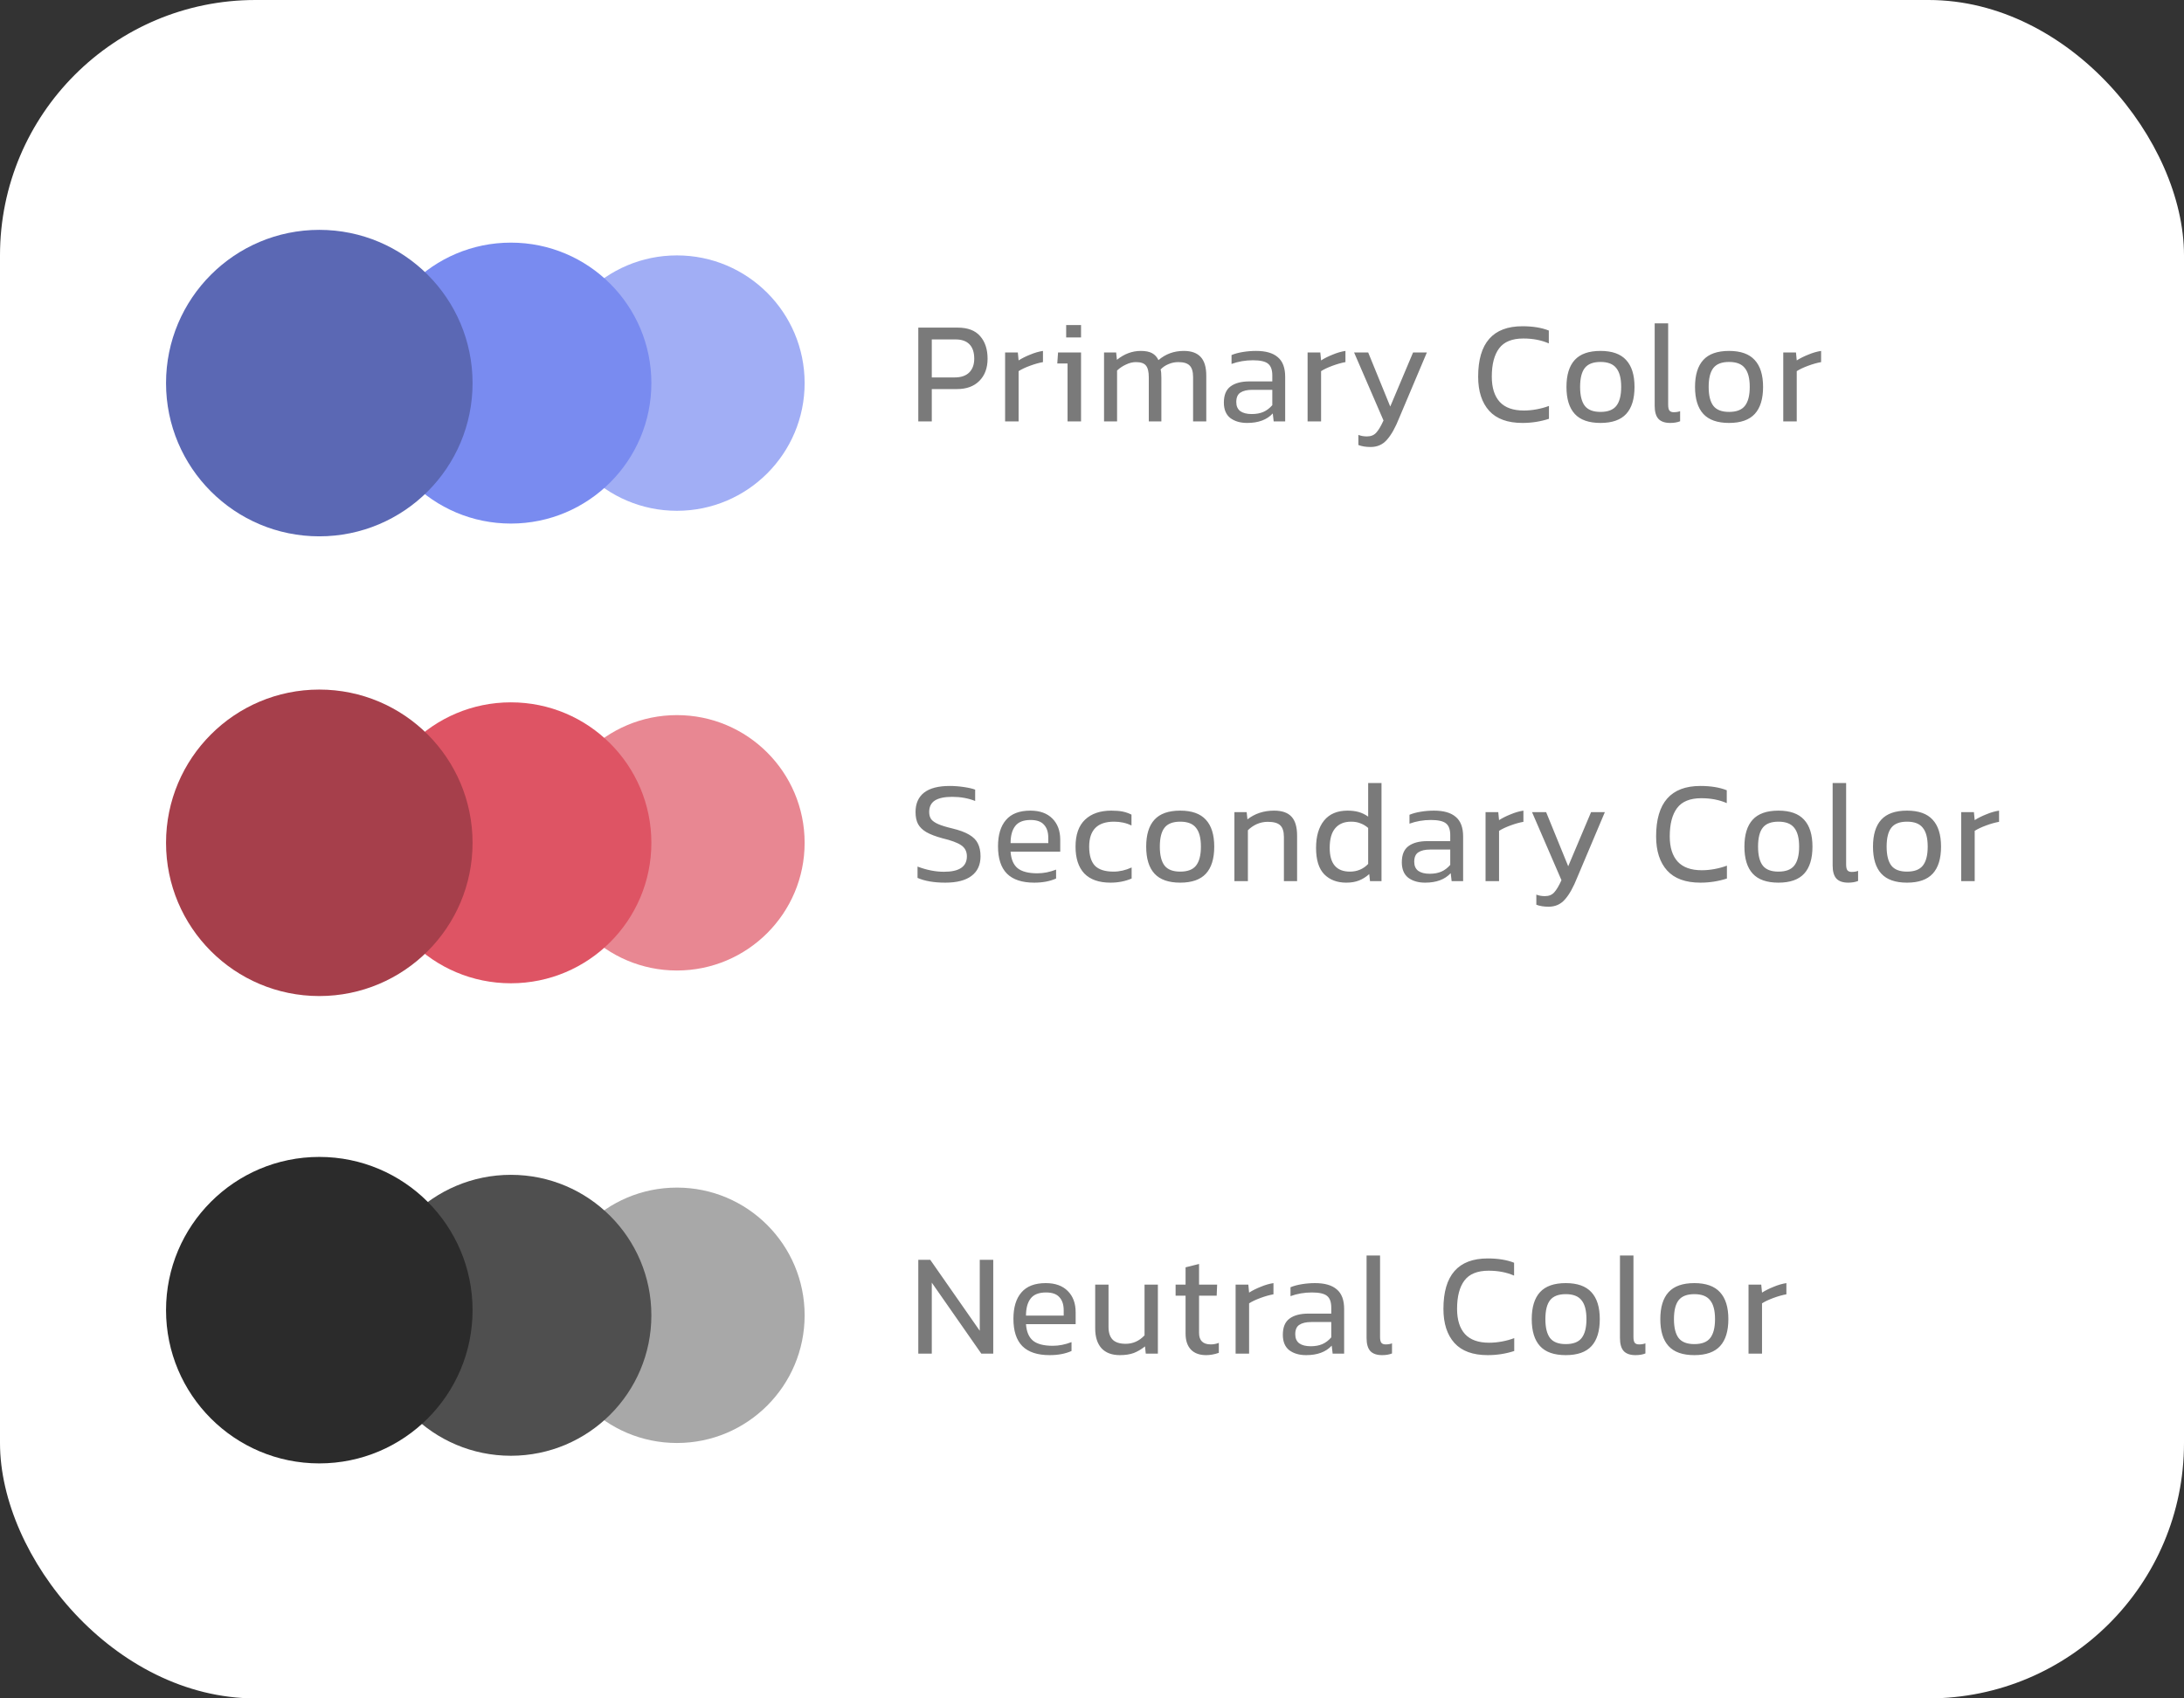
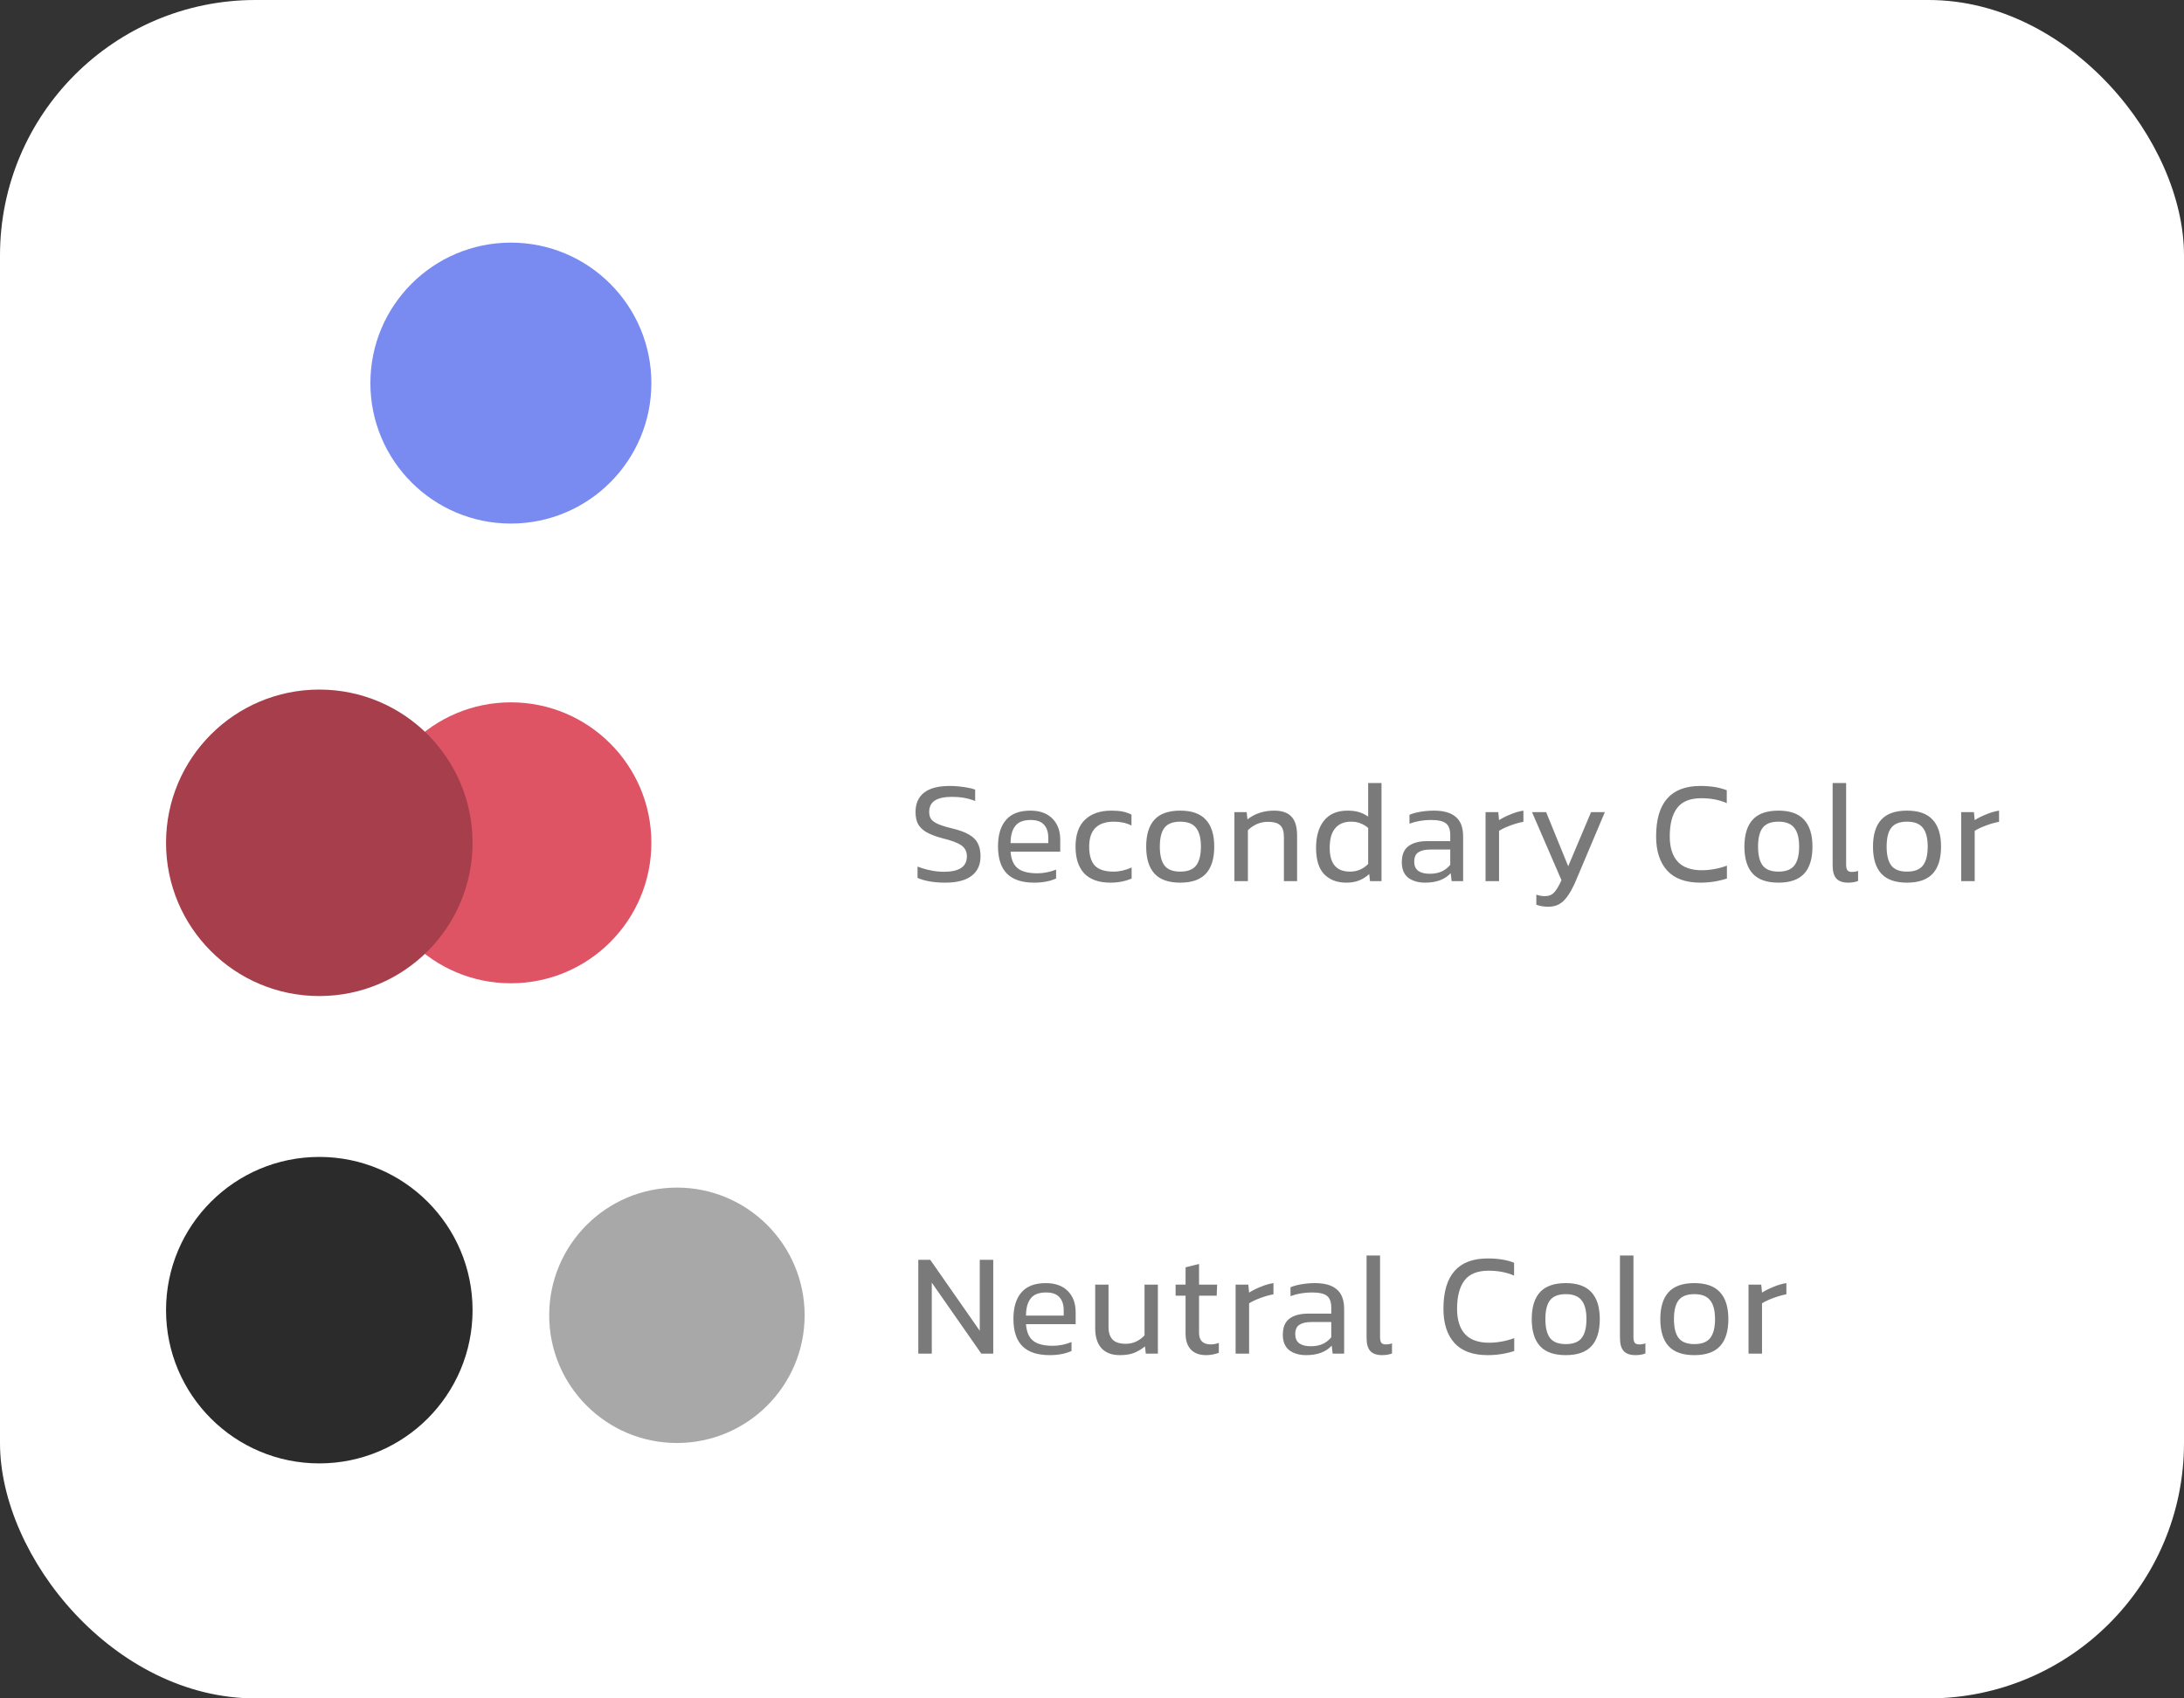
<svg xmlns="http://www.w3.org/2000/svg" width="171" height="133" viewBox="0 0 171 133" fill="none">
  <rect x="0" y="0" width="171" height="133" fill="#333333" stroke="none" />
  <rect width="171" height="133" rx="20" fill="white" />
  <circle cx="53" cy="103" r="10" fill="#A8A8A8" />
-   <circle cx="40" cy="103" r="11" fill="#4F4F4F" />
-   <circle cx="53" cy="30" r="10" fill="#A1AEF5" />
-   <circle cx="53" cy="66" r="10" fill="#E88792" />
  <circle cx="25" cy="102.598" r="12" fill="#2B2B2B" />
  <circle cx="40" cy="66" r="11" fill="#DE5464" />
  <circle cx="40" cy="30" r="11" fill="#798BF0" />
-   <path d="M74.936 30.468H72.956V33H71.9V25.656H74.984C75.768 25.656 76.352 25.876 76.736 26.316C77.128 26.756 77.324 27.348 77.324 28.092C77.324 28.82 77.108 29.4 76.676 29.832C76.252 30.256 75.672 30.468 74.936 30.468ZM75.908 26.964C75.66 26.708 75.296 26.58 74.816 26.58H72.956V29.556H74.756C75.244 29.556 75.62 29.428 75.884 29.172C76.148 28.908 76.28 28.548 76.28 28.092C76.28 27.596 76.156 27.22 75.908 26.964ZM80.641 28.644C80.273 28.78 79.977 28.92 79.753 29.064V33H78.697V27.6H79.693L79.753 28.224C80.017 28.056 80.321 27.904 80.665 27.768C81.009 27.624 81.341 27.528 81.661 27.48V28.356C81.349 28.412 81.009 28.508 80.641 28.644ZM84.642 25.452V26.424H83.478V25.452H84.642ZM84.642 27.6V33H83.586V28.464H82.782L82.842 27.6H84.642ZM88.159 28.548C87.895 28.668 87.663 28.824 87.463 29.016V33H86.443V27.6H87.391L87.451 28.176C88.027 27.712 88.651 27.48 89.323 27.48C89.699 27.48 89.995 27.54 90.211 27.66C90.427 27.78 90.591 27.96 90.703 28.2C91.263 27.72 91.923 27.48 92.683 27.48C93.283 27.48 93.727 27.64 94.015 27.96C94.303 28.272 94.447 28.756 94.447 29.412V33H93.415V29.532C93.415 29.1 93.323 28.796 93.139 28.62C92.963 28.444 92.671 28.356 92.263 28.356C91.991 28.356 91.735 28.408 91.495 28.512C91.255 28.608 91.047 28.748 90.871 28.932C90.911 29.06 90.931 29.276 90.931 29.58V33H89.947V29.556C89.947 29.108 89.871 28.796 89.719 28.62C89.575 28.444 89.315 28.356 88.939 28.356C88.683 28.356 88.423 28.42 88.159 28.548ZM99.653 32.376C99.197 32.872 98.529 33.12 97.649 33.12C97.113 33.12 96.673 32.992 96.329 32.736C95.993 32.472 95.825 32.068 95.825 31.524C95.825 30.94 95.997 30.52 96.341 30.264C96.693 30 97.189 29.868 97.829 29.868H99.617V29.4C99.617 28.968 99.509 28.664 99.293 28.488C99.077 28.304 98.681 28.212 98.105 28.212C97.513 28.212 96.953 28.308 96.425 28.5V27.804C96.673 27.7 96.969 27.62 97.313 27.564C97.657 27.508 98.001 27.48 98.345 27.48C99.105 27.48 99.673 27.644 100.049 27.972C100.433 28.292 100.625 28.804 100.625 29.508V33H99.725L99.653 32.376ZM97.109 32.196C97.325 32.348 97.625 32.424 98.009 32.424C98.361 32.424 98.665 32.368 98.921 32.256C99.177 32.144 99.409 31.968 99.617 31.728V30.528H98.045C97.645 30.528 97.337 30.6 97.121 30.744C96.905 30.88 96.797 31.128 96.797 31.488C96.797 31.8 96.901 32.036 97.109 32.196ZM104.324 28.644C103.956 28.78 103.66 28.92 103.436 29.064V33H102.38V27.6H103.376L103.436 28.224C103.7 28.056 104.004 27.904 104.348 27.768C104.692 27.624 105.024 27.528 105.344 27.48V28.356C105.032 28.412 104.692 28.508 104.324 28.644ZM108.6 34.428C108.272 34.812 107.844 35.004 107.316 35.004C106.94 35.004 106.62 34.952 106.356 34.848V34.056C106.556 34.136 106.78 34.176 107.028 34.176C107.34 34.176 107.584 34.076 107.76 33.876C107.936 33.684 108.124 33.368 108.324 32.928L106.02 27.6H107.124L108.852 31.836L110.64 27.6H111.72L109.56 32.712C109.256 33.48 108.936 34.052 108.6 34.428ZM121.279 32.796C120.615 33.012 119.923 33.12 119.203 33.12C118.043 33.12 117.175 32.804 116.599 32.172C116.023 31.532 115.735 30.64 115.735 29.496C115.735 26.864 116.891 25.548 119.203 25.548C120.011 25.548 120.699 25.66 121.267 25.884V26.892C120.683 26.636 120.019 26.508 119.275 26.508C118.395 26.508 117.763 26.764 117.379 27.276C116.995 27.788 116.803 28.528 116.803 29.496C116.803 30.36 117.011 31.02 117.427 31.476C117.843 31.924 118.471 32.148 119.311 32.148C119.639 32.148 119.975 32.116 120.319 32.052C120.663 31.988 120.983 31.9 121.279 31.788V32.796ZM127.329 32.412C126.897 32.884 126.225 33.12 125.313 33.12C124.401 33.12 123.729 32.884 123.297 32.412C122.865 31.94 122.649 31.236 122.649 30.3C122.649 29.364 122.865 28.66 123.297 28.188C123.729 27.716 124.401 27.48 125.313 27.48C126.217 27.48 126.885 27.716 127.317 28.188C127.757 28.66 127.977 29.364 127.977 30.3C127.977 31.236 127.761 31.94 127.329 32.412ZM124.089 31.788C124.337 32.1 124.745 32.256 125.313 32.256C125.889 32.256 126.301 32.1 126.549 31.788C126.805 31.468 126.933 30.972 126.933 30.3C126.933 29.628 126.805 29.136 126.549 28.824C126.301 28.504 125.889 28.344 125.313 28.344C124.745 28.344 124.337 28.5 124.089 28.812C123.841 29.124 123.717 29.62 123.717 30.3C123.717 30.972 123.841 31.468 124.089 31.788ZM131.548 32.988C131.332 33.076 131.072 33.12 130.768 33.12C130.36 33.12 130.056 33.016 129.856 32.808C129.656 32.592 129.556 32.248 129.556 31.776V25.32H130.612V31.692C130.612 31.908 130.644 32.06 130.708 32.148C130.78 32.236 130.892 32.28 131.044 32.28C131.244 32.28 131.412 32.252 131.548 32.196V32.988ZM137.395 32.412C136.963 32.884 136.291 33.12 135.379 33.12C134.467 33.12 133.795 32.884 133.363 32.412C132.931 31.94 132.715 31.236 132.715 30.3C132.715 29.364 132.931 28.66 133.363 28.188C133.795 27.716 134.467 27.48 135.379 27.48C136.283 27.48 136.951 27.716 137.383 28.188C137.823 28.66 138.043 29.364 138.043 30.3C138.043 31.236 137.827 31.94 137.395 32.412ZM134.155 31.788C134.403 32.1 134.811 32.256 135.379 32.256C135.955 32.256 136.367 32.1 136.615 31.788C136.871 31.468 136.999 30.972 136.999 30.3C136.999 29.628 136.871 29.136 136.615 28.824C136.367 28.504 135.955 28.344 135.379 28.344C134.811 28.344 134.403 28.5 134.155 28.812C133.907 29.124 133.783 29.62 133.783 30.3C133.783 30.972 133.907 31.468 134.155 31.788ZM141.567 28.644C141.199 28.78 140.903 28.92 140.679 29.064V33H139.623V27.6H140.619L140.679 28.224C140.943 28.056 141.247 27.904 141.591 27.768C141.935 27.624 142.267 27.528 142.587 27.48V28.356C142.275 28.412 141.935 28.508 141.567 28.644Z" fill="#7A7A7A" />
  <path d="M76.064 68.592C75.6 68.944 74.916 69.12 74.012 69.12C73.132 69.12 72.408 68.996 71.84 68.748V67.86C72.552 68.132 73.244 68.268 73.916 68.268C75.108 68.268 75.704 67.864 75.704 67.056C75.704 66.68 75.556 66.392 75.26 66.192C74.972 65.992 74.476 65.808 73.772 65.64C73.244 65.496 72.828 65.336 72.524 65.16C72.228 64.984 72.012 64.772 71.876 64.524C71.748 64.276 71.684 63.964 71.684 63.588C71.684 62.932 71.904 62.428 72.344 62.076C72.792 61.724 73.464 61.548 74.36 61.548C74.72 61.548 75.088 61.576 75.464 61.632C75.848 61.688 76.144 61.756 76.352 61.836V62.724C75.808 62.508 75.208 62.4 74.552 62.4C73.952 62.4 73.5 62.496 73.196 62.688C72.9 62.88 72.752 63.18 72.752 63.588C72.752 63.812 72.804 64 72.908 64.152C73.02 64.296 73.204 64.424 73.46 64.536C73.716 64.648 74.08 64.76 74.552 64.872C75.12 65.008 75.564 65.172 75.884 65.364C76.212 65.556 76.44 65.788 76.568 66.06C76.704 66.332 76.772 66.664 76.772 67.056C76.772 67.728 76.536 68.24 76.064 68.592ZM82.689 68.796C82.209 69.012 81.637 69.12 80.973 69.12C80.021 69.12 79.309 68.884 78.837 68.412C78.373 67.94 78.141 67.228 78.141 66.276C78.141 65.38 78.349 64.692 78.765 64.212C79.181 63.724 79.817 63.48 80.673 63.48C81.417 63.48 81.993 63.688 82.401 64.104C82.809 64.512 83.013 65.064 83.013 65.76V66.696H79.125C79.165 67.28 79.345 67.708 79.665 67.98C79.993 68.252 80.513 68.388 81.225 68.388C81.705 68.388 82.193 68.292 82.689 68.1V68.796ZM79.485 64.692C79.245 65.004 79.125 65.448 79.125 66.024H82.077V65.604C82.077 65.164 81.965 64.824 81.741 64.584C81.525 64.336 81.177 64.212 80.697 64.212C80.129 64.212 79.725 64.372 79.485 64.692ZM88.603 68.796C88.107 69.012 87.555 69.12 86.947 69.12C86.043 69.12 85.359 68.88 84.895 68.4C84.439 67.912 84.211 67.212 84.211 66.3C84.211 65.364 84.459 64.66 84.955 64.188C85.451 63.716 86.139 63.48 87.019 63.48C87.363 63.48 87.655 63.504 87.895 63.552C88.135 63.6 88.367 63.68 88.591 63.792V64.644C88.183 64.444 87.727 64.344 87.223 64.344C85.927 64.344 85.279 64.996 85.279 66.3C85.279 66.972 85.427 67.468 85.723 67.788C86.027 68.1 86.515 68.256 87.187 68.256C87.659 68.256 88.131 68.148 88.603 67.932V68.796ZM94.423 68.412C93.991 68.884 93.319 69.12 92.407 69.12C91.495 69.12 90.823 68.884 90.391 68.412C89.959 67.94 89.743 67.236 89.743 66.3C89.743 65.364 89.959 64.66 90.391 64.188C90.823 63.716 91.495 63.48 92.407 63.48C93.311 63.48 93.979 63.716 94.411 64.188C94.851 64.66 95.071 65.364 95.071 66.3C95.071 67.236 94.855 67.94 94.423 68.412ZM91.183 67.788C91.431 68.1 91.839 68.256 92.407 68.256C92.983 68.256 93.395 68.1 93.643 67.788C93.899 67.468 94.027 66.972 94.027 66.3C94.027 65.628 93.899 65.136 93.643 64.824C93.395 64.504 92.983 64.344 92.407 64.344C91.839 64.344 91.431 64.5 91.183 64.812C90.935 65.124 90.811 65.62 90.811 66.3C90.811 66.972 90.935 67.468 91.183 67.788ZM98.402 64.536C98.138 64.656 97.906 64.816 97.706 65.016V69H96.65V63.6H97.61L97.67 64.164C98.254 63.708 98.95 63.48 99.758 63.48C100.382 63.48 100.838 63.64 101.126 63.96C101.414 64.272 101.558 64.764 101.558 65.436V69H100.526V65.556C100.526 65.116 100.43 64.808 100.238 64.632C100.054 64.448 99.726 64.356 99.254 64.356C98.958 64.356 98.674 64.416 98.402 64.536ZM106.403 68.952C106.123 69.064 105.791 69.12 105.407 69.12C104.687 69.12 104.111 68.9 103.679 68.46C103.255 68.02 103.043 67.332 103.043 66.396C103.043 65.492 103.251 64.78 103.667 64.26C104.091 63.74 104.703 63.48 105.503 63.48C105.839 63.48 106.131 63.516 106.379 63.588C106.635 63.66 106.883 63.78 107.123 63.948V61.32H108.167V69H107.267L107.207 68.448C106.959 68.672 106.691 68.84 106.403 68.952ZM104.111 66.396C104.111 67.636 104.639 68.256 105.695 68.256C106.263 68.256 106.739 68.056 107.123 67.656V64.836C106.939 64.676 106.739 64.556 106.523 64.476C106.315 64.388 106.071 64.344 105.791 64.344C105.247 64.344 104.831 64.516 104.543 64.86C104.255 65.196 104.111 65.708 104.111 66.396ZM113.586 68.376C113.13 68.872 112.462 69.12 111.582 69.12C111.046 69.12 110.606 68.992 110.262 68.736C109.926 68.472 109.758 68.068 109.758 67.524C109.758 66.94 109.93 66.52 110.274 66.264C110.626 66 111.122 65.868 111.762 65.868H113.55V65.4C113.55 64.968 113.442 64.664 113.226 64.488C113.01 64.304 112.614 64.212 112.038 64.212C111.446 64.212 110.886 64.308 110.358 64.5V63.804C110.606 63.7 110.902 63.62 111.246 63.564C111.59 63.508 111.934 63.48 112.278 63.48C113.038 63.48 113.606 63.644 113.982 63.972C114.366 64.292 114.558 64.804 114.558 65.508V69H113.658L113.586 68.376ZM111.042 68.196C111.258 68.348 111.558 68.424 111.942 68.424C112.294 68.424 112.598 68.368 112.854 68.256C113.11 68.144 113.342 67.968 113.55 67.728V66.528H111.978C111.578 66.528 111.27 66.6 111.054 66.744C110.838 66.88 110.73 67.128 110.73 67.488C110.73 67.8 110.834 68.036 111.042 68.196ZM118.258 64.644C117.89 64.78 117.594 64.92 117.37 65.064V69H116.314V63.6H117.31L117.37 64.224C117.634 64.056 117.938 63.904 118.282 63.768C118.626 63.624 118.958 63.528 119.278 63.48V64.356C118.966 64.412 118.626 64.508 118.258 64.644ZM122.534 70.428C122.206 70.812 121.778 71.004 121.25 71.004C120.874 71.004 120.554 70.952 120.29 70.848V70.056C120.49 70.136 120.714 70.176 120.962 70.176C121.274 70.176 121.518 70.076 121.694 69.876C121.87 69.684 122.058 69.368 122.258 68.928L119.954 63.6H121.058L122.786 67.836L124.574 63.6H125.654L123.494 68.712C123.19 69.48 122.87 70.052 122.534 70.428ZM135.212 68.796C134.548 69.012 133.856 69.12 133.136 69.12C131.976 69.12 131.108 68.804 130.532 68.172C129.956 67.532 129.668 66.64 129.668 65.496C129.668 62.864 130.824 61.548 133.136 61.548C133.944 61.548 134.632 61.66 135.2 61.884V62.892C134.616 62.636 133.952 62.508 133.208 62.508C132.328 62.508 131.696 62.764 131.312 63.276C130.928 63.788 130.736 64.528 130.736 65.496C130.736 66.36 130.944 67.02 131.36 67.476C131.776 67.924 132.404 68.148 133.244 68.148C133.572 68.148 133.908 68.116 134.252 68.052C134.596 67.988 134.916 67.9 135.212 67.788V68.796ZM141.262 68.412C140.83 68.884 140.158 69.12 139.246 69.12C138.334 69.12 137.662 68.884 137.23 68.412C136.798 67.94 136.582 67.236 136.582 66.3C136.582 65.364 136.798 64.66 137.23 64.188C137.662 63.716 138.334 63.48 139.246 63.48C140.15 63.48 140.818 63.716 141.25 64.188C141.69 64.66 141.91 65.364 141.91 66.3C141.91 67.236 141.694 67.94 141.262 68.412ZM138.022 67.788C138.27 68.1 138.678 68.256 139.246 68.256C139.822 68.256 140.234 68.1 140.482 67.788C140.738 67.468 140.866 66.972 140.866 66.3C140.866 65.628 140.738 65.136 140.482 64.824C140.234 64.504 139.822 64.344 139.246 64.344C138.678 64.344 138.27 64.5 138.022 64.812C137.774 65.124 137.65 65.62 137.65 66.3C137.65 66.972 137.774 67.468 138.022 67.788ZM145.482 68.988C145.266 69.076 145.006 69.12 144.702 69.12C144.294 69.12 143.99 69.016 143.79 68.808C143.59 68.592 143.49 68.248 143.49 67.776V61.32H144.546V67.692C144.546 67.908 144.578 68.06 144.642 68.148C144.714 68.236 144.826 68.28 144.978 68.28C145.178 68.28 145.346 68.252 145.482 68.196V68.988ZM151.329 68.412C150.897 68.884 150.225 69.12 149.313 69.12C148.401 69.12 147.729 68.884 147.297 68.412C146.865 67.94 146.649 67.236 146.649 66.3C146.649 65.364 146.865 64.66 147.297 64.188C147.729 63.716 148.401 63.48 149.313 63.48C150.217 63.48 150.885 63.716 151.317 64.188C151.757 64.66 151.977 65.364 151.977 66.3C151.977 67.236 151.761 67.94 151.329 68.412ZM148.089 67.788C148.337 68.1 148.745 68.256 149.313 68.256C149.889 68.256 150.301 68.1 150.549 67.788C150.805 67.468 150.933 66.972 150.933 66.3C150.933 65.628 150.805 65.136 150.549 64.824C150.301 64.504 149.889 64.344 149.313 64.344C148.745 64.344 148.337 64.5 148.089 64.812C147.841 65.124 147.717 65.62 147.717 66.3C147.717 66.972 147.841 67.468 148.089 67.788ZM155.5 64.644C155.132 64.78 154.836 64.92 154.612 65.064V69H153.556V63.6H154.552L154.612 64.224C154.876 64.056 155.18 63.904 155.524 63.768C155.868 63.624 156.2 63.528 156.52 63.48V64.356C156.208 64.412 155.868 64.508 155.5 64.644Z" fill="#7A7A7A" />
  <path d="M72.956 100.444V106H71.9V98.656H72.836L76.712 104.212V98.656H77.768V106H76.832L72.956 100.444ZM83.896 105.796C83.416 106.012 82.844 106.12 82.18 106.12C81.228 106.12 80.516 105.884 80.044 105.412C79.58 104.94 79.348 104.228 79.348 103.276C79.348 102.38 79.556 101.692 79.972 101.212C80.388 100.724 81.024 100.48 81.88 100.48C82.624 100.48 83.2 100.688 83.608 101.104C84.016 101.512 84.22 102.064 84.22 102.76V103.696H80.332C80.372 104.28 80.552 104.708 80.872 104.98C81.2 105.252 81.72 105.388 82.432 105.388C82.912 105.388 83.4 105.292 83.896 105.1V105.796ZM80.692 101.692C80.452 102.004 80.332 102.448 80.332 103.024H83.284V102.604C83.284 102.164 83.172 101.824 82.948 101.584C82.732 101.336 82.384 101.212 81.904 101.212C81.336 101.212 80.932 101.372 80.692 101.692ZM88.774 105.952C88.47 106.064 88.106 106.12 87.682 106.12C87.058 106.12 86.578 105.94 86.242 105.58C85.914 105.212 85.75 104.692 85.75 104.02V100.6H86.794V103.924C86.794 104.356 86.902 104.684 87.118 104.908C87.334 105.124 87.674 105.232 88.138 105.232C88.706 105.232 89.198 105.012 89.614 104.572V100.6H90.658V106H89.71L89.65 105.436C89.37 105.66 89.078 105.832 88.774 105.952ZM95.43 105.94C95.086 106.06 94.754 106.12 94.434 106.12C93.922 106.12 93.526 105.976 93.246 105.688C92.966 105.392 92.826 104.972 92.826 104.428V101.464H92.046V100.6H92.826V99.244L93.882 98.98V100.6H95.298L95.262 101.464H93.882V104.38C93.882 104.98 94.19 105.28 94.806 105.28C95.014 105.28 95.222 105.24 95.43 105.16V105.94ZM98.688 101.644C98.32 101.78 98.024 101.92 97.8 102.064V106H96.744V100.6H97.74L97.8 101.224C98.064 101.056 98.368 100.904 98.712 100.768C99.056 100.624 99.388 100.528 99.708 100.48V101.356C99.396 101.412 99.056 101.508 98.688 101.644ZM104.27 105.376C103.814 105.872 103.146 106.12 102.266 106.12C101.73 106.12 101.29 105.992 100.946 105.736C100.61 105.472 100.442 105.068 100.442 104.524C100.442 103.94 100.614 103.52 100.958 103.264C101.31 103 101.806 102.868 102.446 102.868H104.234V102.4C104.234 101.968 104.126 101.664 103.91 101.488C103.694 101.304 103.298 101.212 102.722 101.212C102.13 101.212 101.57 101.308 101.042 101.5V100.804C101.29 100.7 101.586 100.62 101.93 100.564C102.274 100.508 102.618 100.48 102.962 100.48C103.722 100.48 104.29 100.644 104.666 100.972C105.05 101.292 105.242 101.804 105.242 102.508V106H104.342L104.27 105.376ZM101.726 105.196C101.942 105.348 102.242 105.424 102.626 105.424C102.978 105.424 103.282 105.368 103.538 105.256C103.794 105.144 104.026 104.968 104.234 104.728V103.528H102.662C102.262 103.528 101.954 103.6 101.738 103.744C101.522 103.88 101.414 104.128 101.414 104.488C101.414 104.8 101.518 105.036 101.726 105.196ZM108.99 105.988C108.774 106.076 108.514 106.12 108.21 106.12C107.802 106.12 107.498 106.016 107.298 105.808C107.098 105.592 106.998 105.248 106.998 104.776V98.32H108.054V104.692C108.054 104.908 108.086 105.06 108.15 105.148C108.222 105.236 108.334 105.28 108.486 105.28C108.686 105.28 108.854 105.252 108.99 105.196V105.988ZM118.56 105.796C117.896 106.012 117.204 106.12 116.484 106.12C115.324 106.12 114.456 105.804 113.88 105.172C113.304 104.532 113.016 103.64 113.016 102.496C113.016 99.864 114.172 98.548 116.484 98.548C117.292 98.548 117.98 98.66 118.548 98.884V99.892C117.964 99.636 117.3 99.508 116.556 99.508C115.676 99.508 115.044 99.764 114.66 100.276C114.276 100.788 114.084 101.528 114.084 102.496C114.084 103.36 114.292 104.02 114.708 104.476C115.124 104.924 115.752 105.148 116.592 105.148C116.92 105.148 117.256 105.116 117.6 105.052C117.944 104.988 118.264 104.9 118.56 104.788V105.796ZM124.61 105.412C124.178 105.884 123.506 106.12 122.594 106.12C121.682 106.12 121.01 105.884 120.578 105.412C120.146 104.94 119.93 104.236 119.93 103.3C119.93 102.364 120.146 101.66 120.578 101.188C121.01 100.716 121.682 100.48 122.594 100.48C123.498 100.48 124.166 100.716 124.598 101.188C125.038 101.66 125.258 102.364 125.258 103.3C125.258 104.236 125.042 104.94 124.61 105.412ZM121.37 104.788C121.618 105.1 122.026 105.256 122.594 105.256C123.17 105.256 123.582 105.1 123.83 104.788C124.086 104.468 124.214 103.972 124.214 103.3C124.214 102.628 124.086 102.136 123.83 101.824C123.582 101.504 123.17 101.344 122.594 101.344C122.026 101.344 121.618 101.5 121.37 101.812C121.122 102.124 120.998 102.62 120.998 103.3C120.998 103.972 121.122 104.468 121.37 104.788ZM128.83 105.988C128.614 106.076 128.354 106.12 128.05 106.12C127.642 106.12 127.338 106.016 127.138 105.808C126.938 105.592 126.838 105.248 126.838 104.776V98.32H127.894V104.692C127.894 104.908 127.926 105.06 127.99 105.148C128.062 105.236 128.174 105.28 128.326 105.28C128.526 105.28 128.694 105.252 128.83 105.196V105.988ZM134.677 105.412C134.245 105.884 133.573 106.12 132.661 106.12C131.749 106.12 131.077 105.884 130.645 105.412C130.213 104.94 129.997 104.236 129.997 103.3C129.997 102.364 130.213 101.66 130.645 101.188C131.077 100.716 131.749 100.48 132.661 100.48C133.565 100.48 134.233 100.716 134.665 101.188C135.105 101.66 135.325 102.364 135.325 103.3C135.325 104.236 135.109 104.94 134.677 105.412ZM131.437 104.788C131.685 105.1 132.093 105.256 132.661 105.256C133.237 105.256 133.649 105.1 133.897 104.788C134.153 104.468 134.281 103.972 134.281 103.3C134.281 102.628 134.153 102.136 133.897 101.824C133.649 101.504 133.237 101.344 132.661 101.344C132.093 101.344 131.685 101.5 131.437 101.812C131.189 102.124 131.065 102.62 131.065 103.3C131.065 103.972 131.189 104.468 131.437 104.788ZM138.848 101.644C138.48 101.78 138.184 101.92 137.96 102.064V106H136.904V100.6H137.9L137.96 101.224C138.224 101.056 138.528 100.904 138.872 100.768C139.216 100.624 139.548 100.528 139.868 100.48V101.356C139.556 101.412 139.216 101.508 138.848 101.644Z" fill="#7A7A7A" />
  <circle cx="25" cy="66" r="12" fill="#A63F4B" />
-   <circle cx="25" cy="30" r="12" fill="#5B68B4" />
</svg>